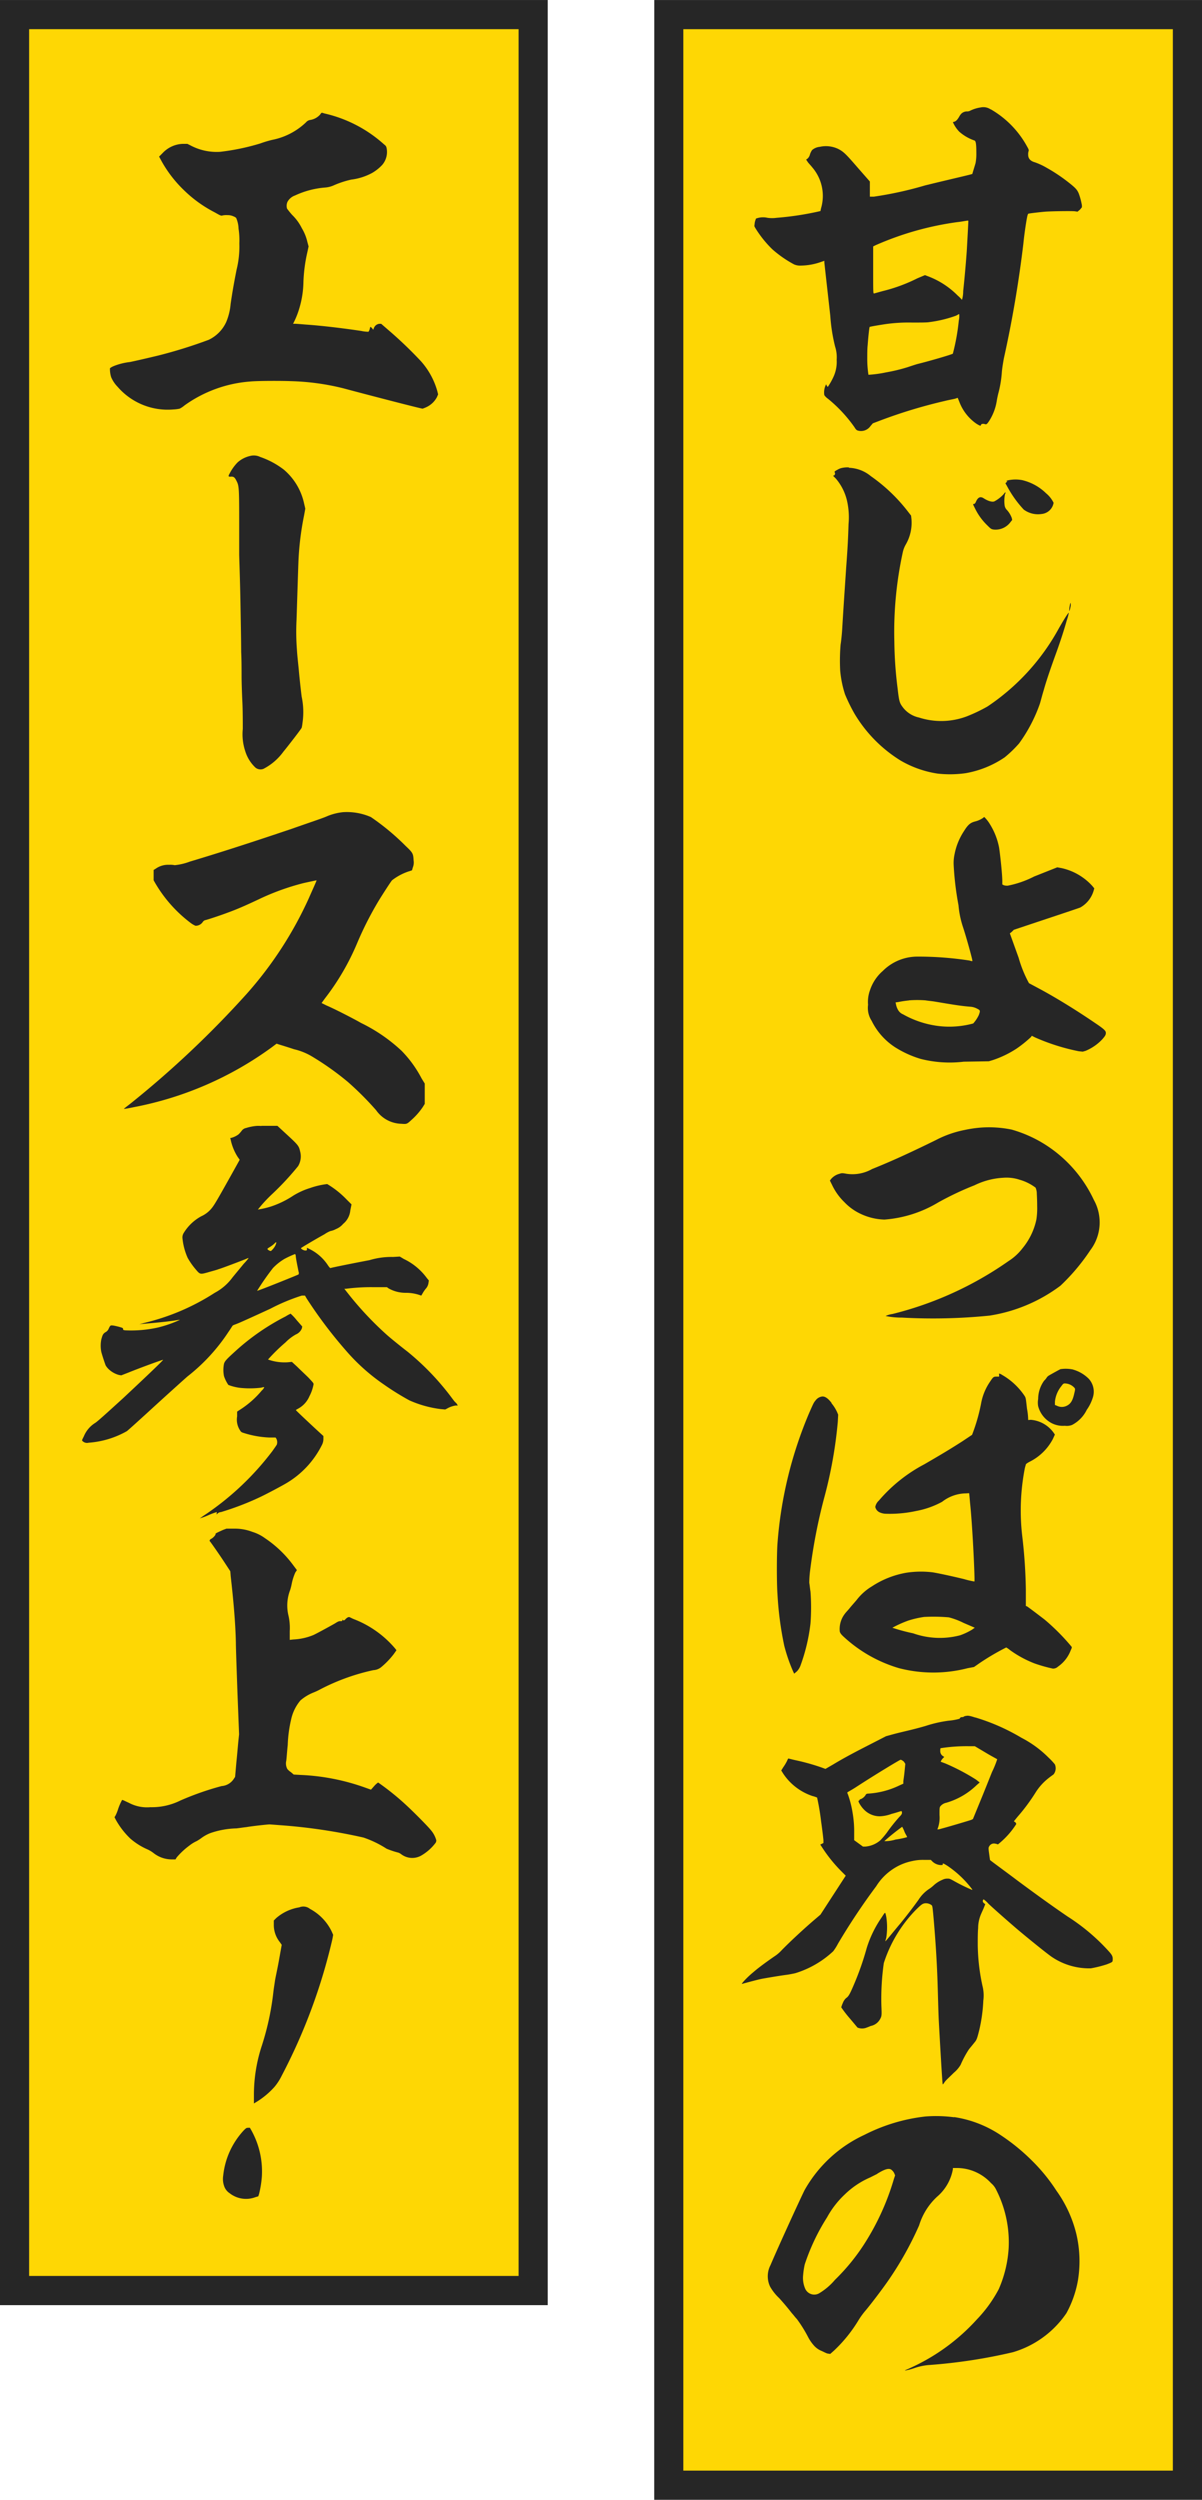
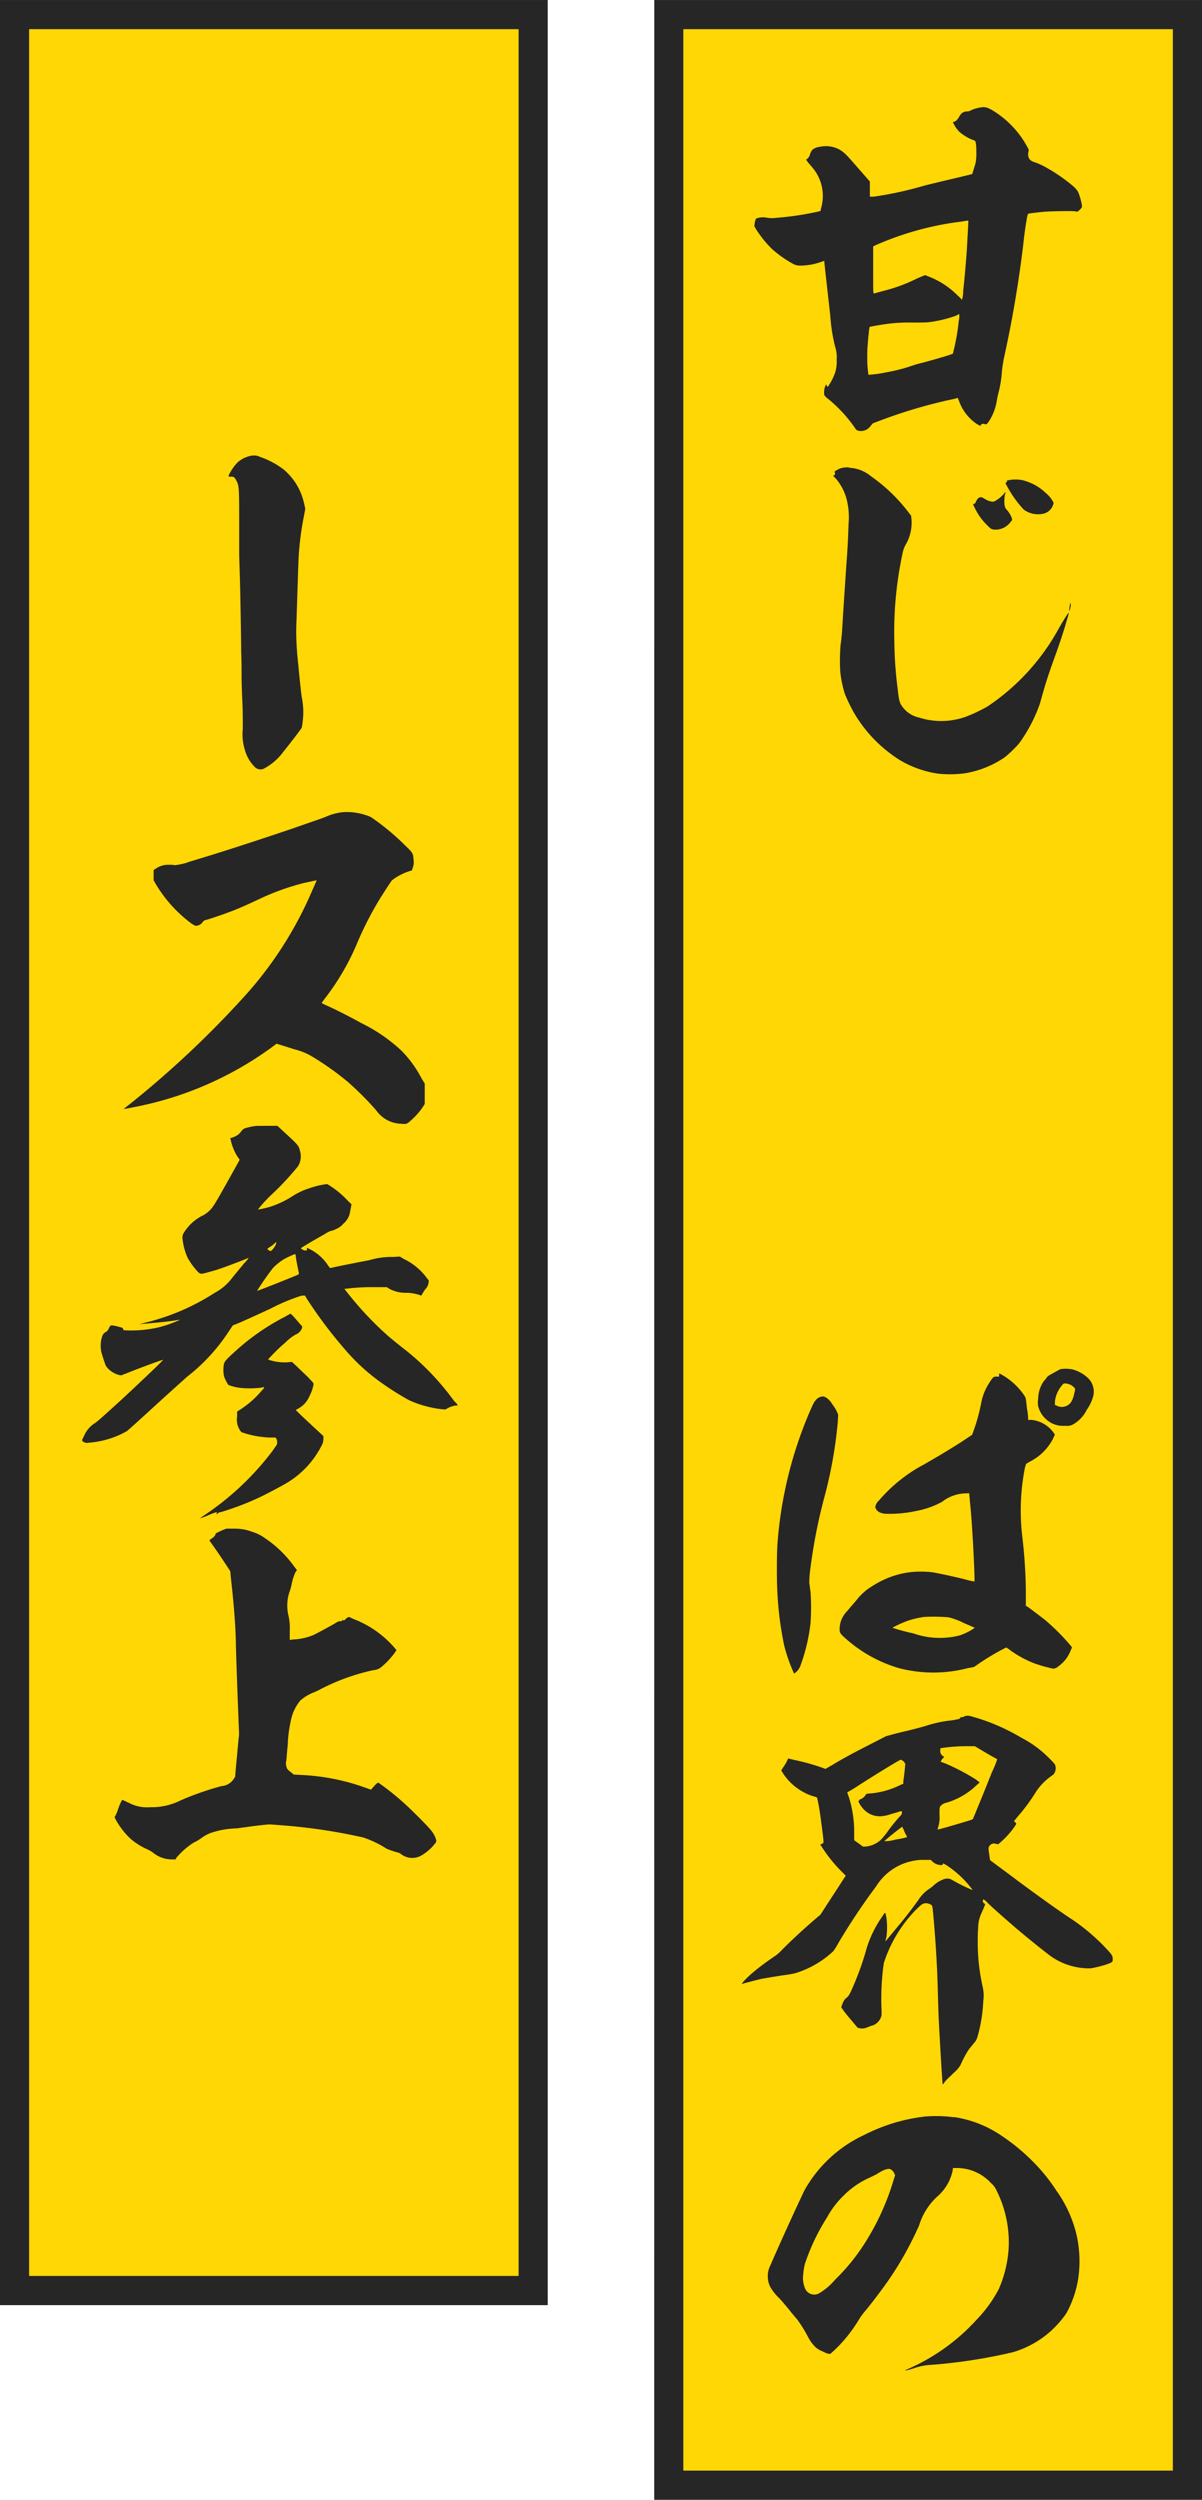
<svg xmlns="http://www.w3.org/2000/svg" width="60.687" height="126.122" viewBox="0 0 60.687 126.122">
  <defs>
    <clipPath id="a">
      <rect width="60.687" height="126.121" fill="none" />
    </clipPath>
  </defs>
  <g transform="translate(0 0.001)">
    <rect width="26.184" height="124.65" transform="translate(33.768 0.736)" fill="#fed704" />
    <path d="M34.5,1.471H59.215V124.649H34.5Zm-1.47,124.65H60.687V0H33.033Z" fill="#262626" />
    <rect width="26.184" height="114.827" transform="translate(0.735 0.735)" fill="#fed704" />
    <path d="M1.471,1.471H26.183V114.827H1.471ZM0,116.3H27.654V0H0Z" fill="#262626" />
    <g clip-path="url(#a)">
      <path d="M50.022,5.514a4.842,4.842,0,0,1,1.83,1.87c.08.141.1.181.08.241a.488.488,0,0,0-.021.182c0,.2.121.321.343.382a3.416,3.416,0,0,1,.6.281,8.389,8.389,0,0,1,1.085.724c.383.3.444.383.524.563a3.376,3.376,0,0,1,.161.6v.1l-.1.121-.121.1-.14-.02c-.222-.02-1.227,0-1.489.02-.241.02-.764.08-.844.1-.021,0-.04.04-.061.121-.059.261-.16.965-.2,1.387a58.75,58.75,0,0,1-.985,5.792c-.04.222-.08.463-.1.664a5.685,5.685,0,0,1-.16,1.026,4.645,4.645,0,0,0-.1.462,2.622,2.622,0,0,1-.382,1.006c-.121.181-.141.181-.221.161a.216.216,0,0,0-.161,0c-.021.02-.04.04-.04.06,0,.04-.061.02-.222-.08a2.351,2.351,0,0,1-.864-1.107l-.081-.2-.12.041c-.061.02-.3.06-.543.12a25.428,25.428,0,0,0-3.2.966l-.422.16-.121.141a.58.58,0,0,1-.643.222c-.06-.02-.1-.061-.16-.162A7.111,7.111,0,0,0,41.8,20.115a.7.7,0,0,1-.182-.181.876.876,0,0,1,.061-.483c.04-.08.02-.08.04-.04s.06.12.081.1a3.464,3.464,0,0,0,.281-.5,1.8,1.8,0,0,0,.161-.865,1.733,1.733,0,0,0-.08-.664,8.846,8.846,0,0,1-.242-1.548c-.019-.182-.281-2.494-.3-2.695v-.081l-.18.061a3.144,3.144,0,0,1-1.006.18.747.747,0,0,1-.342-.06,5.717,5.717,0,0,1-1.1-.764,5.518,5.518,0,0,1-.866-1.086l-.04-.08.021-.181c.019-.1.059-.182.059-.2a1.015,1.015,0,0,1,.584-.04,1.666,1.666,0,0,0,.462,0,15.137,15.137,0,0,0,2.213-.341,1.629,1.629,0,0,1,.04-.182,2.209,2.209,0,0,0-.463-2.031c-.06-.08-.18-.2-.22-.261l-.081-.121.081-.06a.448.448,0,0,0,.1-.161.8.8,0,0,1,.12-.262.686.686,0,0,1,.382-.161,1.439,1.439,0,0,1,.926.1c.281.141.4.262,1.025.985l.583.664v.764h.2A18.4,18.4,0,0,0,46.7,9.355c1.307-.321,2.393-.563,2.393-.583s.121-.4.161-.543a2.457,2.457,0,0,0,.04-.5c0-.442-.02-.623-.1-.643a2.288,2.288,0,0,1-.763-.443,1.628,1.628,0,0,1-.283-.4l-.04-.08.061-.02c.1-.021.181-.121.262-.262a.628.628,0,0,1,.12-.161.424.424,0,0,1,.262-.1.321.321,0,0,0,.18-.041,1.753,1.753,0,0,1,.524-.16.649.649,0,0,1,.5.1M48.433,15.851c-.021-.02-.081.041-.182.081a6.277,6.277,0,0,1-1.347.321c-.1.02-.483.02-.844.02a8.351,8.351,0,0,0-1.368.081c-.261.04-.764.121-.785.141s-.08.623-.1.925c-.02.161-.02.462-.02.643a5.156,5.156,0,0,0,.06.845,5.965,5.965,0,0,0,.886-.121,8.652,8.652,0,0,0,1.085-.261c.121-.04.362-.121.5-.161.584-.141,1.75-.483,1.79-.523a10.674,10.674,0,0,0,.3-1.669,1.011,1.011,0,0,0,.021-.322m.321-4.706c-.02,0-.221.041-.422.061a15.354,15.354,0,0,0-4.123,1.166l-.12.06v1.187c0,1.126,0,1.186.04,1.186.02,0,.221-.06.442-.12a8.229,8.229,0,0,0,1.749-.644l.383-.161.16.06a4.178,4.178,0,0,1,1.489.966,1.99,1.99,0,0,1,.221.221,1.521,1.521,0,0,0,.061-.442c.06-.543.141-1.448.181-2.032.02-.341.08-1.447.08-1.508,0-.02-.04-.02-.141,0" fill="#262626" />
      <path d="M42.861,23.6a1.824,1.824,0,0,1,1.106.422,8.518,8.518,0,0,1,1.891,1.81l.141.181.02.181a2.189,2.189,0,0,1-.282,1.267,1.358,1.358,0,0,0-.161.422,18.831,18.831,0,0,0-.422,4.485,20.135,20.135,0,0,0,.161,2.333c.08.7.1.764.281,1a1.391,1.391,0,0,0,.805.5,3.666,3.666,0,0,0,2.413-.06,8.176,8.176,0,0,0,1.046-.5,11.194,11.194,0,0,0,3.6-3.941c.323-.563.524-.865.5-.765a2.734,2.734,0,0,1-.1.362c-.141.5-.3.986-.5,1.549-.241.664-.5,1.388-.663,1.971-.081.261-.161.583-.2.7a7.759,7.759,0,0,1-1.046,1.991,5.983,5.983,0,0,1-.725.7,5.025,5.025,0,0,1-1.971.8,5.667,5.667,0,0,1-1.427.02,5.27,5.27,0,0,1-1.87-.664,6.973,6.973,0,0,1-2.313-2.353,8.535,8.535,0,0,1-.483-.985,5.473,5.473,0,0,1-.242-1.187,9.8,9.8,0,0,1,.021-1.327c.02-.1.061-.463.08-.764.061-1.066.141-2.192.2-3.1.081-1.086.1-1.529.121-2.212a3.779,3.779,0,0,0-.081-1.187,2.633,2.633,0,0,0-.562-1.106l-.141-.141.06-.02a.121.121,0,0,0,.02-.161c-.02-.02.021-.06.141-.12a.719.719,0,0,1,.262-.1,1.249,1.249,0,0,1,.321-.02m7.9,1.267c.02.02,0,.04-.02.08a1.759,1.759,0,0,0-.021.563.407.407,0,0,0,.121.242,1.238,1.238,0,0,1,.241.4l.021.1-.081.1a.931.931,0,0,1-.864.382c-.121-.02-.141-.04-.323-.221a3.015,3.015,0,0,1-.6-.825c-.121-.241-.121-.241-.081-.241s.081-.02.121-.12c.1-.222.221-.282.4-.162.221.141.443.2.543.141a1.772,1.772,0,0,0,.422-.322c.061-.06.1-.14.121-.12m.845-.623a2.577,2.577,0,0,1,1.206.663,1.439,1.439,0,0,1,.382.483.844.844,0,0,1-.04.141.678.678,0,0,1-.563.422,1.208,1.208,0,0,1-.905-.222,5.518,5.518,0,0,1-.845-1.186l-.08-.141.06-.06c.041-.04.06-.04.02-.04-.06,0-.02-.04.1-.06a1.808,1.808,0,0,1,.664,0M54.063,30.5c0,.1-.061.342-.08.322a1.511,1.511,0,0,1,.059-.4c0-.02.021.02.021.081" fill="#262626" />
-       <path d="M49.7,41.224a1.843,1.843,0,0,1,.282.362,3.443,3.443,0,0,1,.462,1.186c.06.4.161,1.348.161,1.69v.161l.08.04a.563.563,0,0,0,.2.02,5.017,5.017,0,0,0,1.327-.462l1.167-.463.221.04a2.954,2.954,0,0,1,1.549.9l.1.121-.04.141a1.434,1.434,0,0,1-.665.824c-.04.02-.824.282-1.729.583l-1.629.543-.1.1-.1.081.442,1.226a6.13,6.13,0,0,0,.524,1.287c.04.02.3.161.562.3.926.5,1.951,1.146,2.776,1.709.482.322.543.4.543.5s-.04.161-.181.322a2.449,2.449,0,0,1-.845.583l-.14.04-.2-.02a10.515,10.515,0,0,1-2.212-.7l-.161-.081-.04.061a6.187,6.187,0,0,1-.724.583,5.171,5.171,0,0,1-1.206.583l-.2.06-1.267.02a5.947,5.947,0,0,1-2.172-.14,5.2,5.2,0,0,1-1.287-.584A3.348,3.348,0,0,1,44.007,51.5a1.19,1.19,0,0,1-.18-.805,1.725,1.725,0,0,1,.1-.744,2.2,2.2,0,0,1,.644-.965,2.473,2.473,0,0,1,1.749-.724,16.955,16.955,0,0,1,2.635.2c.06.02.121.04.14.02s-.3-1.186-.482-1.729a4.775,4.775,0,0,1-.221-1.087,15.132,15.132,0,0,1-.242-2.01,2.085,2.085,0,0,1,.041-.543,3.211,3.211,0,0,1,.482-1.187c.2-.322.322-.422.564-.483a1.235,1.235,0,0,0,.4-.181c.021-.02.041-.04.061-.04m-3.8,9.251a5.481,5.481,0,0,0-.543.081l-.141.02.02.08a.877.877,0,0,0,.121.322.508.508,0,0,0,.241.2,4.845,4.845,0,0,0,1.891.6,4.593,4.593,0,0,0,1.649-.14,1.758,1.758,0,0,0,.282-.423c.08-.221.08-.241-.082-.322a.85.85,0,0,0-.341-.1c-.523-.04-.965-.121-1.81-.261-.121-.02-.342-.041-.463-.061a5.637,5.637,0,0,0-.824,0" fill="#262626" />
-       <path d="M51.067,56.987a6.5,6.5,0,0,1,1.608.7,6.636,6.636,0,0,1,2.554,2.856,2.282,2.282,0,0,1,.262.764,2.318,2.318,0,0,1-.443,1.769,10.237,10.237,0,0,1-1.507,1.79,8.02,8.02,0,0,1-3.58,1.509,28.511,28.511,0,0,1-4.425.1,3.9,3.9,0,0,1-.824-.08,1.175,1.175,0,0,1,.341-.1,17.563,17.563,0,0,0,5.872-2.675,2.724,2.724,0,0,0,.7-.643,3.357,3.357,0,0,0,.7-1.448,3.721,3.721,0,0,0,.04-.684c0-.362-.02-.6-.02-.684a.815.815,0,0,0-.06-.241,2.428,2.428,0,0,0-.805-.4,2.1,2.1,0,0,0-.824-.1A3.747,3.747,0,0,0,49.2,59.8a15.29,15.29,0,0,0-1.83.865,6.158,6.158,0,0,1-2.715.865,3.006,3.006,0,0,1-1.227-.3,2.715,2.715,0,0,1-.8-.583A2.95,2.95,0,0,1,42,59.762l-.1-.2.061-.08a.829.829,0,0,1,.422-.262c.121-.04.14-.04.362,0a2.015,2.015,0,0,0,1.287-.241c1.065-.423,2.172-.946,3.237-1.469a5.331,5.331,0,0,1,1.429-.5,6.143,6.143,0,0,1,.824-.121,5.683,5.683,0,0,1,1.549.1" fill="#262626" />
      <path d="M41.976,70.79a2.015,2.015,0,0,1,.283.443l.059.14-.019.363a22.238,22.238,0,0,1-.7,3.881,27.622,27.622,0,0,0-.7,3.64,5.023,5.023,0,0,0-.04.6c.021.121.04.322.061.443a10.8,10.8,0,0,1,0,1.609,9.277,9.277,0,0,1-.5,2.111.879.879,0,0,1-.181.3l-.141.121-.04-.081a8.373,8.373,0,0,1-.462-1.327,16.927,16.927,0,0,1-.343-2.614c-.04-.543-.04-1.972,0-2.535a20.744,20.744,0,0,1,1.609-6.616c.221-.5.221-.5.322-.623a.487.487,0,0,1,.282-.181c.16-.04.321.06.522.321M50.443,69.3a.337.337,0,0,1,.141.061,3.407,3.407,0,0,1,1.146,1.066c.061.1.061.1.121.643a3.225,3.225,0,0,1,.06.563c0,.02.06,0,.142,0a1.575,1.575,0,0,1,1.166.684l.04.06-.1.221a2.668,2.668,0,0,1-1.166,1.146c-.121.061-.2.121-.2.142s-.04.12-.061.241a11.15,11.15,0,0,0-.12,3.379,26.033,26.033,0,0,1,.181,2.674v.845l.06.02c.12.08.623.463.885.664A10.931,10.931,0,0,1,54.1,83.078c.021.02.021.06-.04.181a1.753,1.753,0,0,1-.643.825.357.357,0,0,1-.262.1,7.507,7.507,0,0,1-.925-.261,5.52,5.52,0,0,1-1.226-.664,1.326,1.326,0,0,0-.2-.141,12.015,12.015,0,0,0-1.368.805l-.26.181-.323.06a6.929,6.929,0,0,1-3.459,0A7.034,7.034,0,0,1,42.62,82.6c-.181-.162-.2-.222-.221-.282a1.259,1.259,0,0,1,.261-.905c.041-.061.161-.181.241-.282s.242-.281.343-.4a2.765,2.765,0,0,1,.784-.7,4.573,4.573,0,0,1,1.73-.683,4.875,4.875,0,0,1,1.327-.021c.261.041.925.181,1.589.342a4.14,4.14,0,0,0,.522.121c.021-.02-.019-.985-.06-1.75s-.1-1.669-.161-2.232c-.02-.242-.04-.443-.04-.463s-.1,0-.221,0a2,2,0,0,0-1.147.423,4.374,4.374,0,0,1-1.306.463,6.271,6.271,0,0,1-1.57.14.806.806,0,0,1-.3-.08.392.392,0,0,1-.2-.262.573.573,0,0,1,.182-.321,7.778,7.778,0,0,1,2.293-1.831c.764-.442,1.307-.764,1.931-1.166l.482-.322.06-.161a9.137,9.137,0,0,0,.4-1.448,2.806,2.806,0,0,1,.443-1.066c.16-.241.181-.261.322-.261h.14v-.08c0-.041-.019-.061,0-.061m-3.8,12.268a4.863,4.863,0,0,0-.784.181,5.642,5.642,0,0,0-.805.362,9.455,9.455,0,0,0,1.046.281,4.036,4.036,0,0,0,2.373.1,3.29,3.29,0,0,0,.6-.282l.141-.1-.564-.242a3.766,3.766,0,0,0-.744-.281,8.934,8.934,0,0,0-1.267-.02M54.184,69.1a1.822,1.822,0,0,1,.785.462.961.961,0,0,1,.2.966,2.194,2.194,0,0,1-.3.6,1.694,1.694,0,0,1-.744.764.738.738,0,0,1-.363.041,1.234,1.234,0,0,1-.683-.141,1.357,1.357,0,0,1-.664-.845,1.008,1.008,0,0,1,0-.362,1.589,1.589,0,0,1,.3-.925.8.8,0,0,0,.121-.141.337.337,0,0,1,.12-.12c.1-.061.5-.282.584-.322a1.772,1.772,0,0,1,.643.02m-.4.7c-.081,0-.1,0-.2.141a1.481,1.481,0,0,0-.322.784v.161l.1.04a.551.551,0,0,0,.5,0c.2-.1.3-.261.382-.644.041-.16.041-.2.02-.241a.676.676,0,0,0-.281-.2.71.71,0,0,0-.2-.04" fill="#262626" />
      <path d="M49.238,86.648a10.315,10.315,0,0,1,2.332,1.026,5.468,5.468,0,0,1,1.368,1,3.351,3.351,0,0,1,.321.342.5.5,0,0,1-.061.5c-.019.02-.14.1-.241.181a2.847,2.847,0,0,0-.663.724,9.536,9.536,0,0,1-.926,1.247l-.18.221.06.04a.138.138,0,0,1,.061.1,4.145,4.145,0,0,1-.926,1.026.616.616,0,0,0-.141-.04.27.27,0,0,0-.3.141c-.04.06-.04.1,0,.382.02.161.041.281.041.3s.784.584,1.367,1.026c.945.7,1.729,1.267,2.554,1.83a10.119,10.119,0,0,1,2.091,1.77c.161.181.2.262.181.443,0,.08-.04.1-.3.2a5.893,5.893,0,0,1-.8.2,3.364,3.364,0,0,1-1.952-.563c-.22-.141-1.287-1.006-1.809-1.449-.443-.381-1.086-.944-1.408-1.246a1.433,1.433,0,0,0-.242-.221c-.02,0-.06.06-.04.12,0,.02.04.06.061.081l.059.04-.08.2c-.04.1-.14.3-.18.422a1.783,1.783,0,0,0-.1.583c-.02.222-.02.523-.02.845a10.151,10.151,0,0,0,.261,2.172,1.99,1.99,0,0,1,.02.644,8.04,8.04,0,0,1-.2,1.468c-.12.483-.141.523-.261.663-.061.081-.182.222-.262.322a5.043,5.043,0,0,0-.422.785,1.518,1.518,0,0,1-.342.4c-.181.181-.382.362-.443.442s-.1.161-.12.141-.141-2.152-.2-3.238c-.021-.462-.04-1.287-.061-1.93-.04-1.187-.12-2.333-.22-3.439-.041-.4-.041-.4-.1-.443a.482.482,0,0,0-.322-.08c-.12.02-.181.06-.483.362a6.82,6.82,0,0,0-1.588,2.654,12.838,12.838,0,0,0-.122,2.152c.021.5.021.523-.08.7a.689.689,0,0,1-.463.322,2,2,0,0,1-.2.08.6.6,0,0,1-.462,0c-.02-.02-.2-.241-.422-.5a6.017,6.017,0,0,1-.4-.522,1.643,1.643,0,0,1,.081-.221.637.637,0,0,1,.161-.242c.12-.08.181-.181.362-.6a14.526,14.526,0,0,0,.683-1.931,5.636,5.636,0,0,1,.744-1.529c.081-.12.162-.261.182-.241.02,0,.04.1.061.2a3.439,3.439,0,0,1,0,1.046c-.021.1-.061.181-.041.181s.5-.6.744-.885c.282-.342.684-.865.926-1.206a1.833,1.833,0,0,1,.562-.563,1.788,1.788,0,0,0,.2-.161,1.483,1.483,0,0,1,.443-.282.54.54,0,0,1,.241-.06c.121,0,.121,0,.342.12a8.811,8.811,0,0,0,.9.443c.04.02.04,0-.04-.1a5.213,5.213,0,0,0-1.187-1.106c-.221-.14-.241-.14-.241-.08,0,.04,0,.04-.121.04a.664.664,0,0,1-.4-.181l-.08-.081h-.363a2.438,2.438,0,0,0-.583.061,2.748,2.748,0,0,0-1.025.442,2.827,2.827,0,0,0-.784.825,32.657,32.657,0,0,0-1.931,2.9,2.7,2.7,0,0,1-.241.382,4.9,4.9,0,0,1-1.911,1.106c-.08.02-.282.06-.422.08-.322.041-.926.142-1.247.2-.222.04-.946.241-1.026.261-.06.02.242-.321.563-.583.3-.261.724-.563,1.066-.8a1.83,1.83,0,0,0,.342-.282c.382-.4,1.187-1.147,1.709-1.589l.282-.241L42.7,94.632l-.2-.2a7.39,7.39,0,0,1-1.006-1.247l-.08-.121.16-.08v-.141c-.019-.221-.08-.684-.12-.965a11.7,11.7,0,0,0-.2-1.187,1.565,1.565,0,0,0-.241-.08,2.864,2.864,0,0,1-1.469-1.126l-.1-.161.1-.161a2.374,2.374,0,0,0,.182-.3c.04-.08.059-.141.08-.141s.161.041.342.081a11.043,11.043,0,0,1,1.307.362l.221.08.383-.221c.6-.362,1.145-.644,1.93-1.046l.745-.382.361-.1c.523-.14.966-.221,1.649-.422a6.4,6.4,0,0,1,1.147-.261,2.99,2.99,0,0,0,.562-.1c0-.04.061-.08.1-.08.02,0,.081,0,.1-.02a.218.218,0,0,1,.121-.041c.08-.02.161-.02.463.081M45.476,88.78c-.04,0-1.307.764-2.292,1.407-.222.141-.382.222-.4.242s.021.08.04.141a5.187,5.187,0,0,1,.222.884,5.618,5.618,0,0,1,.08,1.026v.362l.443.322h.121a1.322,1.322,0,0,0,.763-.322,4.175,4.175,0,0,0,.323-.382,8.626,8.626,0,0,1,.623-.784c.121-.121.14-.162.14-.222s-.019-.08-.04-.08-.241.08-.482.14a1.894,1.894,0,0,1-.6.122,1.107,1.107,0,0,1-.8-.343c-.16-.16-.322-.442-.261-.442a.044.044,0,0,0,.04-.04c0-.02.04-.04.061-.04a.543.543,0,0,0,.241-.2c.019-.041.04-.081.16-.081a4.191,4.191,0,0,0,1.529-.4l.221-.1v-.1c0-.061.04-.282.06-.5l.04-.4-.04-.061a.241.241,0,0,0-.1-.1.158.158,0,0,0-.081-.04m.06,3.378a11.152,11.152,0,0,0-.9.724,1.8,1.8,0,0,0,.563-.08,4.55,4.55,0,0,0,.583-.121c.02-.02-.06-.121-.121-.261a1.669,1.669,0,0,0-.121-.262M49.217,88.1H48.9a8.44,8.44,0,0,0-1.407.1c-.021.02-.021.06-.021.14a.291.291,0,0,0,.141.261l.06.041-.04.04a.644.644,0,0,0-.1.121l-.04.08.22.081a10.677,10.677,0,0,1,1.57.824l.18.141-.161.141a3.685,3.685,0,0,1-1.528.884.516.516,0,0,0-.3.182c-.04.06-.04.1-.04.442a1.564,1.564,0,0,1-.1.7c-.019.02,0,.04.2-.02.241-.06,1.387-.4,1.508-.443l.08-.04.363-.885c.2-.482.462-1.146.6-1.488a4.793,4.793,0,0,0,.262-.643c-.02-.02-.262-.141-.563-.322Z" fill="#262626" />
      <path d="M48.171,106.811a5.768,5.768,0,0,1,2.312.885A10.161,10.161,0,0,1,52.093,109a8.935,8.935,0,0,1,1.247,1.529,6.291,6.291,0,0,1,1.005,2.192,5.991,5.991,0,0,1,.081,2.313,5.381,5.381,0,0,1-.583,1.669,4.96,4.96,0,0,1-2.7,1.971,27.1,27.1,0,0,1-4.183.643,2.944,2.944,0,0,0-.8.161,2.913,2.913,0,0,1-.463.121c-.02-.02.121-.06.241-.121a10.187,10.187,0,0,0,3.379-2.454,6.732,6.732,0,0,0,1.107-1.528,6.031,6.031,0,0,0,.5-2.051,5.829,5.829,0,0,0-.623-2.956.991.991,0,0,0-.262-.343,2.35,2.35,0,0,0-1.648-.764H48.11v.061a2.376,2.376,0,0,1-.8,1.388,3.276,3.276,0,0,0-.906,1.447,16.813,16.813,0,0,1-1.609,2.856c-.281.4-.8,1.086-1.086,1.428a3.875,3.875,0,0,0-.342.462A7.188,7.188,0,0,1,42.1,118.6l-.182.161-.141-.02c-.08-.02-.22-.1-.321-.141a1.032,1.032,0,0,1-.342-.241,2.1,2.1,0,0,1-.322-.463,6.6,6.6,0,0,0-.563-.9c-.081-.08-.181-.221-.242-.281-.3-.382-.462-.563-.643-.765a2.459,2.459,0,0,1-.462-.583,1.218,1.218,0,0,1,.019-1.086c.4-.945,1.629-3.62,1.73-3.8a6.678,6.678,0,0,1,3.016-2.775,8.97,8.97,0,0,1,3.078-.925,6.949,6.949,0,0,1,1.448.04m-3.882,2.856-.361.181a4.255,4.255,0,0,0-1.287.865,4.6,4.6,0,0,0-.885,1.146,10.585,10.585,0,0,0-1.127,2.373,3.741,3.741,0,0,0-.08.523,1.366,1.366,0,0,0,.1.7.5.5,0,0,0,.7.241,3.18,3.18,0,0,0,.805-.683,10.263,10.263,0,0,0,1.468-1.79,12.631,12.631,0,0,0,1.508-3.3l.06-.18-.04-.1a.465.465,0,0,0-.121-.161c-.12-.121-.321-.081-.744.181" fill="#262626" />
-       <path d="M16.258,5.685a2.128,2.128,0,0,0,.221.061,6.712,6.712,0,0,1,2.9,1.528c.1.08.12.1.141.2a1,1,0,0,1-.222.845,2.2,2.2,0,0,1-.5.4,2.977,2.977,0,0,1-1.066.342,4.771,4.771,0,0,0-.906.3,1.3,1.3,0,0,1-.421.1,4.424,4.424,0,0,0-1.509.4.7.7,0,0,0-.382.322.5.5,0,0,0-.021.342,4.12,4.12,0,0,0,.262.322,2.436,2.436,0,0,1,.483.664,2.356,2.356,0,0,1,.282.7l.06.221-.06.282a7.862,7.862,0,0,0-.2,1.508,4.878,4.878,0,0,1-.2,1.307,4.276,4.276,0,0,1-.282.725l-.041.08h.1c.06,0,.3.02.543.04.886.061,1.991.2,2.8.322a1.81,1.81,0,0,0,.362.041.339.339,0,0,0,.06-.122c.02-.06.02-.12.041-.12s.04.02.08.06l.06.081.04-.1a.335.335,0,0,1,.262-.2h.1l.442.382a20.751,20.751,0,0,1,1.568,1.508,3.813,3.813,0,0,1,.825,1.509l.04.161-.06.14a1.149,1.149,0,0,1-.523.5,1.947,1.947,0,0,1-.2.081c-.08,0-2.574-.644-4-1.026a12.215,12.215,0,0,0-2.654-.362c-.463-.02-1.669-.02-2.071.02a6.522,6.522,0,0,0-3.3,1.207,1.2,1.2,0,0,1-.241.161,1.81,1.81,0,0,1-.321.04,3.345,3.345,0,0,1-2.816-1.147,1.581,1.581,0,0,1-.322-.482,1.379,1.379,0,0,1-.061-.442c0-.02.1-.081.2-.121a3.137,3.137,0,0,1,.805-.2c.3-.061.9-.2,1.407-.322a24.08,24.08,0,0,0,2.575-.8,1.84,1.84,0,0,0,.885-.9,3.01,3.01,0,0,0,.221-.906c.081-.563.161-1.025.3-1.729a4.828,4.828,0,0,0,.14-1.327,3.716,3.716,0,0,0-.04-.744,1.443,1.443,0,0,0-.121-.543.417.417,0,0,0-.14-.081.677.677,0,0,0-.3-.06.906.906,0,0,0-.261.02c-.06.02-.1,0-.383-.161A6.4,6.4,0,0,1,9.279,9.587,6.229,6.229,0,0,1,8.173,8.159L8.032,7.9l.181-.181a1.468,1.468,0,0,1,1.006-.462H9.46l.161.08a2.812,2.812,0,0,0,1.489.322,11.473,11.473,0,0,0,2.031-.422,5.453,5.453,0,0,1,.6-.181,3.427,3.427,0,0,0,1.709-.885.347.347,0,0,1,.221-.121.837.837,0,0,0,.5-.281c.02-.04.06-.081.081-.081" fill="#262626" />
      <path d="M13.121,23.048a4.2,4.2,0,0,1,1.207.644A3.089,3.089,0,0,1,15.353,25.4l.061.262L15.353,26a14.741,14.741,0,0,0-.281,2.232c-.02.462-.06,1.81-.1,3.037a11.9,11.9,0,0,0,.019,1.508c.021.362.081.845.1,1.086.02.221.081.825.14,1.287a3.741,3.741,0,0,1,.041,1.327,1.767,1.767,0,0,1-.041.242c-.04.08-.643.865-.924,1.206a2.868,2.868,0,0,1-1.006.865.406.406,0,0,1-.4-.06,1.9,1.9,0,0,1-.523-.845,2.7,2.7,0,0,1-.12-1.106c0-.322,0-.945-.021-1.367s-.04-1.026-.04-1.308,0-.824-.02-1.207c0-.381-.02-1.568-.04-2.654s-.061-2.132-.061-2.293v-1.79c0-1.629-.019-1.669-.141-1.91-.08-.161-.14-.222-.3-.2-.12,0-.12-.021-.02-.2a2.284,2.284,0,0,1,.382-.523,1.42,1.42,0,0,1,.623-.322.735.735,0,0,1,.5.04" fill="#262626" />
      <path d="M18.712,41.213a12.071,12.071,0,0,1,1.77,1.468c.362.342.382.382.4.724a.672.672,0,0,1-.04.362l-.04.141-.181.06a2.811,2.811,0,0,0-.825.442c-.061.061-.5.744-.684,1.046a17.033,17.033,0,0,0-1.065,2.092,12.356,12.356,0,0,1-1.65,2.835l-.161.222.242.12c.382.161,1.368.664,1.75.885a8.284,8.284,0,0,1,2.05,1.408,5.828,5.828,0,0,1,1.006,1.388l.161.261v1.026l-.1.161a3.424,3.424,0,0,1-.564.643c-.241.221-.241.221-.522.2a1.6,1.6,0,0,1-1.268-.683,15.636,15.636,0,0,0-1.427-1.428,14.273,14.273,0,0,0-1.85-1.308,3.155,3.155,0,0,0-.865-.341c-.363-.121-.7-.222-.764-.242l-.121-.04-.241.181a17.306,17.306,0,0,1-6.939,3.017c-.482.1-.543.1-.522.08s.18-.141.382-.3a49.715,49.715,0,0,0,5.792-5.47A19.1,19.1,0,0,0,15.6,45.3c.121-.282.4-.886.382-.886s-.483.1-.663.141a12.163,12.163,0,0,0-2.273.825c-.6.281-1.046.483-1.549.664-.422.16-1.106.381-1.146.381a.239.239,0,0,0-.12.1.43.43,0,0,1-.363.181,1.187,1.187,0,0,1-.241-.141,6.83,6.83,0,0,1-1.79-2.011l-.08-.141v-.522l.1-.061a1.083,1.083,0,0,1,.683-.2,1.067,1.067,0,0,1,.281.02,3.045,3.045,0,0,0,.765-.181c1.749-.523,3.459-1.086,5.128-1.649,1.086-.382,1.589-.543,1.81-.644a2.838,2.838,0,0,1,.785-.2,3.023,3.023,0,0,1,1.407.242" fill="#262626" />
      <path d="M13.2,56.8h.805l.524.483c.543.5.562.543.623.805a.957.957,0,0,1-.1.744,14.084,14.084,0,0,1-1.307,1.407,7.073,7.073,0,0,0-.724.785,4.329,4.329,0,0,0,.683-.161,4.719,4.719,0,0,0,1.107-.543,3.672,3.672,0,0,1,.845-.382,3.977,3.977,0,0,1,.864-.2,4.646,4.646,0,0,1,.986.785l.242.241-.061.3a1,1,0,0,1-.363.684.92.92,0,0,1-.362.261.954.954,0,0,1-.28.1,1.5,1.5,0,0,0-.3.162c-.4.221-1.186.683-1.186.7,0,.041.14.121.221.121s.08-.02.08-.08v-.061l.162.081a2.348,2.348,0,0,1,.884.784c.08.121.121.161.142.161.039-.02,1.024-.221,1.97-.4a3.839,3.839,0,0,1,1.186-.161l.344-.02.2.12a3.073,3.073,0,0,1,1.167.966l.1.121-.021.14a.532.532,0,0,1-.14.282,1.7,1.7,0,0,0-.162.241l-.059.1-.12-.041a2.18,2.18,0,0,0-.645-.1A1.741,1.741,0,0,1,19.616,65l-.081-.06h-.722a9.792,9.792,0,0,0-1.349.081h-.08l.222.281a16.573,16.573,0,0,0,1.91,2.031c.181.162.623.523,1.065.865a13.08,13.08,0,0,1,2.233,2.333c.061.081.121.161.141.181l.1.1.059.1H23a1.274,1.274,0,0,0-.442.16l-.081.04-.221-.02a5.508,5.508,0,0,1-1.589-.442,13.452,13.452,0,0,1-1.287-.8,9.924,9.924,0,0,1-1.93-1.73,22.516,22.516,0,0,1-1.971-2.615l-.081-.14h-.161a9.812,9.812,0,0,0-1.588.663c-.785.362-1.53.7-1.65.744-.14.061-.241.081-.261.121-.019.02-.1.161-.2.3A9.4,9.4,0,0,1,9.46,69.449c-.161.141-.9.805-1.628,1.469-.764.7-1.368,1.246-1.427,1.287a4.579,4.579,0,0,1-1.931.583.321.321,0,0,1-.323-.1c-.019-.02,0-.06.082-.221a1.442,1.442,0,0,1,.583-.684c.12-.08.5-.422,1.406-1.247.926-.865,2.052-1.93,2.012-1.93-.06,0-1.206.422-1.75.643l-.362.141L6,69.369a1.227,1.227,0,0,1-.523-.3.91.91,0,0,1-.142-.181c-.04-.1-.181-.523-.221-.684a1.632,1.632,0,0,1,0-.623c.061-.221.082-.282.2-.362a.356.356,0,0,0,.18-.2c.08-.161.08-.161.242-.141a3.52,3.52,0,0,1,.4.1c.06.02.08.04.08.08s0,.04.1.06a6.24,6.24,0,0,0,1.648-.14,6.048,6.048,0,0,0,1.106-.383c.02-.02-.02,0-.081,0-.441.081-1.346.161-1.809.2l-.14.02.2-.061a11.426,11.426,0,0,0,3.6-1.528,2.663,2.663,0,0,0,.905-.785c.181-.221.483-.583.563-.683a2.472,2.472,0,0,0,.241-.282c0-.02-.08.02-.181.061-.3.12-1.146.442-1.346.5-.1.041-.342.1-.544.161-.362.1-.382.1-.583-.14a3.624,3.624,0,0,1-.422-.6,3.171,3.171,0,0,1-.262-1.005.419.419,0,0,1,.061-.242,2.358,2.358,0,0,1,.884-.845,1.446,1.446,0,0,0,.6-.5c.1-.141.2-.3.864-1.488l.482-.865-.1-.141a2.615,2.615,0,0,1-.361-.9c-.021-.06-.021-.06.019-.06a1.077,1.077,0,0,0,.383-.181,1.545,1.545,0,0,0,.16-.181.355.355,0,0,1,.223-.141,2.5,2.5,0,0,1,.481-.1,1.3,1.3,0,0,1,.281,0m1.489,9.473a2.619,2.619,0,0,1,.3.321l.283.322-.021.1a.553.553,0,0,1-.3.3,2.289,2.289,0,0,0-.522.4,9.056,9.056,0,0,0-.885.865,2.466,2.466,0,0,0,.986.14l.22-.02.262.241c.141.141.4.383.563.543.282.3.282.3.261.383a2.061,2.061,0,0,1-.2.563,1.282,1.282,0,0,1-.462.563c-.121.08-.222.12-.222.141s.906.865,1.147,1.086l.241.221v.161a.662.662,0,0,1-.08.3,4.645,4.645,0,0,1-1.811,1.931c-.241.141-1.065.583-1.427.744a14.179,14.179,0,0,1-1.85.7.277.277,0,0,0-.2.1c-.021.041-.021.021-.021-.04,0-.04.021-.06,0-.06a3.63,3.63,0,0,0-.381.141,3.373,3.373,0,0,1-.484.181c.021,0,.142-.1.3-.2a14.175,14.175,0,0,0,3.379-3.2c.1-.141.2-.282.222-.322a.389.389,0,0,0-.021-.3l-.04-.061H13.6a4.876,4.876,0,0,1-1.267-.221c-.14-.04-.161-.06-.2-.121a.977.977,0,0,1-.161-.723v-.242l.121-.08a4.788,4.788,0,0,0,1.126-.986.429.429,0,0,0,.121-.161c0-.02-.081,0-.161.02a4.733,4.733,0,0,1-.925.02,2.446,2.446,0,0,1-.725-.16,1.808,1.808,0,0,1-.22-.443,1.593,1.593,0,0,1,0-.623c.04-.141.14-.241.583-.644a11.577,11.577,0,0,1,2.534-1.749,1.849,1.849,0,0,1,.261-.141m.2-3a4.942,4.942,0,0,0-.523.241,2.728,2.728,0,0,0-.583.463,13.289,13.289,0,0,0-.8,1.147c.02.02,2.071-.805,2.092-.825a.174.174,0,0,0,0-.141c-.021-.121-.122-.583-.141-.784,0-.06-.021-.1-.041-.1m-1.005-.563a1.33,1.33,0,0,1-.222.181c-.1.06-.161.1-.161.121,0,.04.142.12.182.1a.915.915,0,0,0,.221-.281c.06-.141.06-.2-.02-.121" fill="#262626" />
      <path d="M11.431,77.124h.362a2.478,2.478,0,0,1,.946.161,2.156,2.156,0,0,1,.643.322,5.736,5.736,0,0,1,1.428,1.368l.181.241-.081.12a2.68,2.68,0,0,0-.18.563,2.66,2.66,0,0,1-.081.322,2.172,2.172,0,0,0-.08,1.308,2.8,2.8,0,0,1,.06.764v.442l.181-.02a3.013,3.013,0,0,0,1.006-.221c.1-.04.763-.4,1.086-.583.16-.1.2-.121.281-.121s.1,0,.1-.04,0-.041.02-.021c.04.041.1.021.141-.04.06-.06.14-.12.2-.1.019,0,.12.06.221.1a5.164,5.164,0,0,1,2.091,1.489l.061.08-.141.2a4.076,4.076,0,0,1-.643.664.692.692,0,0,1-.383.141,10.667,10.667,0,0,0-2.675.965,3.044,3.044,0,0,1-.342.161,2.317,2.317,0,0,0-.663.4,2.2,2.2,0,0,0-.463.925,6.645,6.645,0,0,0-.18,1.327c-.041.383-.061.765-.081.825a.6.6,0,0,0,.06.382.786.786,0,0,0,.181.161l.141.121.362.02a11.022,11.022,0,0,1,3.258.643l.282.1.161-.181a1.077,1.077,0,0,1,.2-.181,13.055,13.055,0,0,1,1.488,1.207c.323.3,1.006.985,1.167,1.186a1.343,1.343,0,0,1,.282.523.224.224,0,0,1-.061.161,2.412,2.412,0,0,1-.724.623.923.923,0,0,1-.985-.08.548.548,0,0,0-.141-.08,4.312,4.312,0,0,1-.6-.2,5.257,5.257,0,0,0-1.167-.563,28.3,28.3,0,0,0-4.2-.623c-.261-.02-.523-.04-.543-.04-.08,0-.845.08-1.187.14-.04,0-.3.041-.482.061a4.333,4.333,0,0,0-1.327.241,1.989,1.989,0,0,0-.463.261,2.175,2.175,0,0,1-.221.141,1.767,1.767,0,0,0-.362.222,3.749,3.749,0,0,0-.644.6l-.06.1H8.676a1.487,1.487,0,0,1-.925-.321,1.535,1.535,0,0,0-.3-.182,3.364,3.364,0,0,1-.866-.543,3.98,3.98,0,0,1-.744-.965l-.06-.12.041-.061a2.029,2.029,0,0,0,.14-.342,2.744,2.744,0,0,1,.2-.462c.02-.02.161.06.342.14a1.953,1.953,0,0,0,1.086.222,3.256,3.256,0,0,0,1.528-.342,14.544,14.544,0,0,1,2.072-.724.8.8,0,0,0,.6-.342l.08-.121.061-.7c.04-.383.08-.865.1-1.066l.04-.383-.081-2.071c-.04-1.146-.081-2.293-.081-2.534-.019-1.046-.14-2.313-.26-3.358l-.021-.262-.262-.4c-.341-.523-.744-1.086-.763-1.106-.04-.02-.021-.1.08-.141.1-.06.222-.2.2-.241-.019-.02.161-.1.382-.2Z" fill="#262626" />
-       <path d="M12.517,107.351h.1l.081.141a4.268,4.268,0,0,1,.522,2.333,5.2,5.2,0,0,1-.14.864l-.04.121-.141.041a1.339,1.339,0,0,1-1.307-.2.694.694,0,0,1-.262-.321,1.08,1.08,0,0,1-.061-.563,3.955,3.955,0,0,1,1.046-2.293c.121-.121.142-.121.2-.121M15.655,96.31a2.552,2.552,0,0,1,1.086,1.126l.08.181-.04.221a28.685,28.685,0,0,1-2.554,6.878,2.733,2.733,0,0,1-.362.564,4.03,4.03,0,0,1-.945.784l-.1.06v-.382a7.918,7.918,0,0,1,.4-2.534,13.7,13.7,0,0,0,.583-2.715c.021-.181.061-.422.081-.563s.121-.583.2-1.026l.14-.784-.1-.141a1.387,1.387,0,0,1-.3-.885v-.2l.12-.121a2.337,2.337,0,0,1,1.167-.543.529.529,0,0,1,.543.081" fill="#262626" />
    </g>
  </g>
</svg>